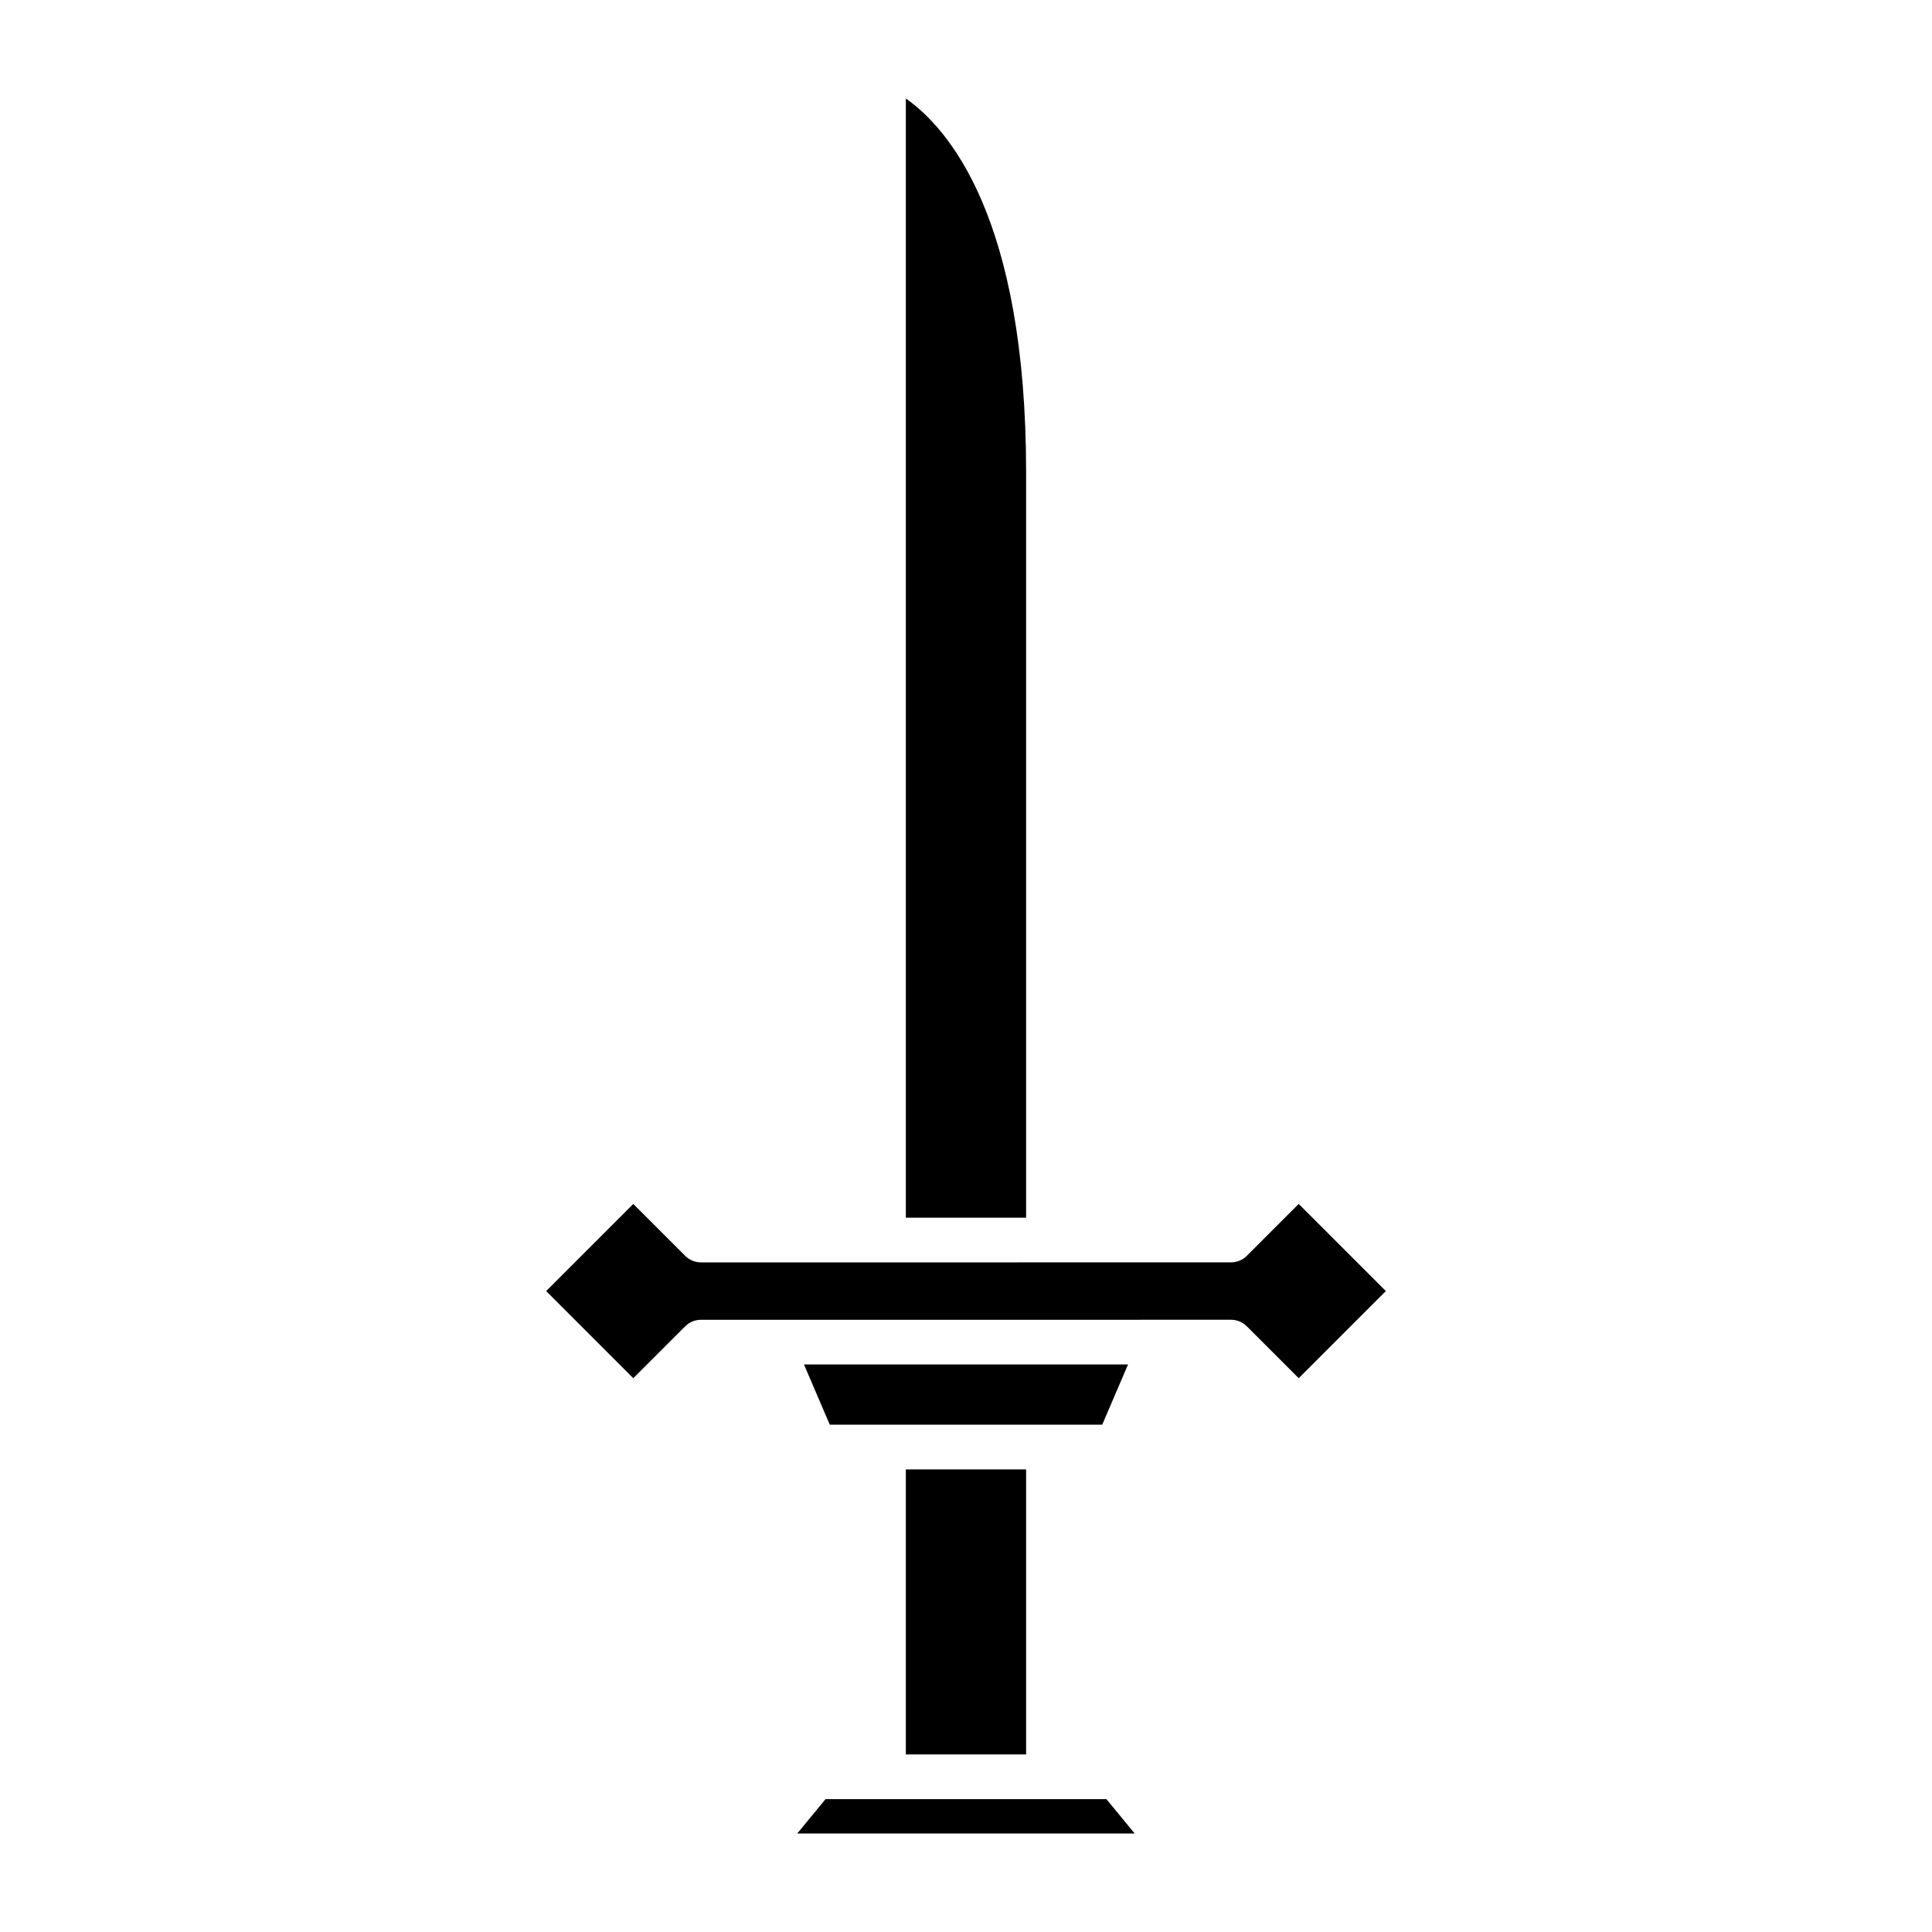
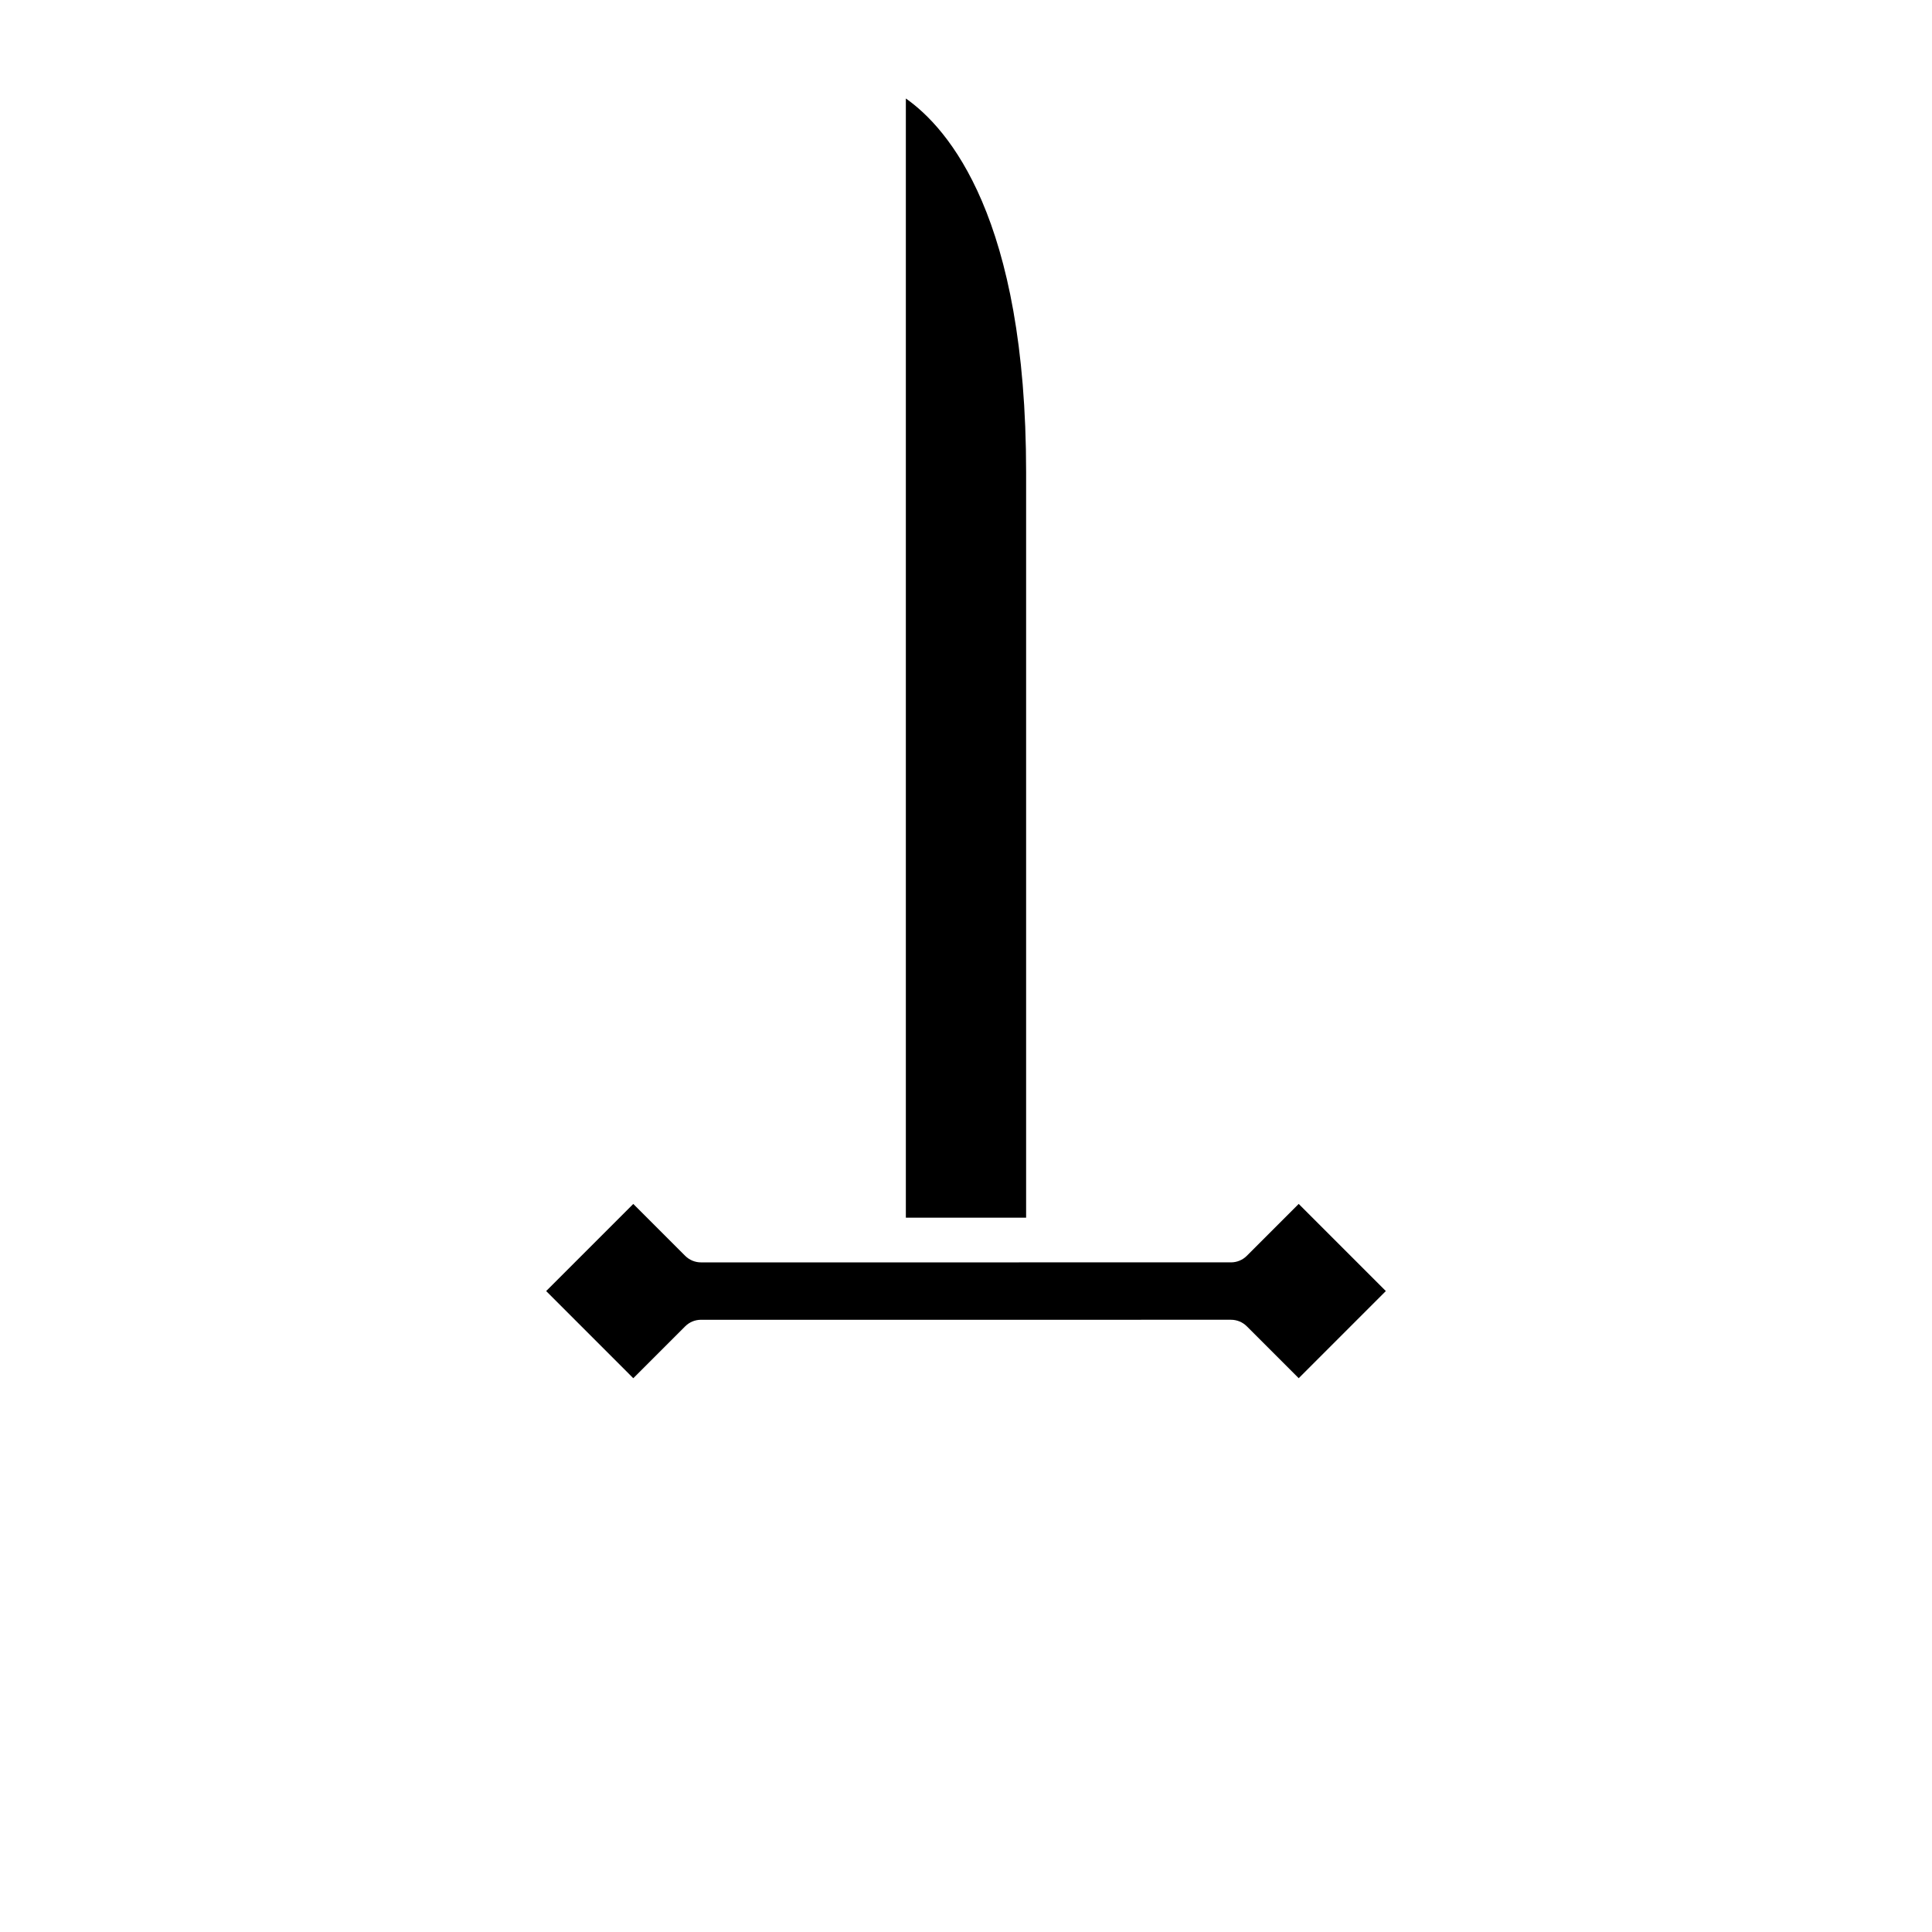
<svg xmlns="http://www.w3.org/2000/svg" fill="#000000" width="800px" height="800px" version="1.1" viewBox="144 144 512 512">
  <g>
    <path d="m384.06 466.7h31.871v-197.5c0-67.434-20.547-91.152-31.871-99.098z" />
-     <path d="m437.21 620.79h-74.434l-7.496 9.105h89.426z" />
-     <path d="m384.06 533.41h31.871v75.531h-31.871z" />
-     <path d="m442.94 505.6h-85.879l6.84 15.957h72.199z" />
    <path d="m451.98 493.75h18.25c1.574 0 3.078 0.625 4.188 1.734l13.754 13.754 23.09-23.098-23.09-23.09-13.754 13.754c-1.109 1.109-2.613 1.734-4.188 1.734l-140.46 0.004c-1.574 0-3.078-0.625-4.188-1.734l-13.754-13.754-23.09 23.09 23.09 23.098 13.754-13.754c1.109-1.109 2.613-1.734 4.188-1.734h18.234 0.07l103.86-0.004z" />
  </g>
</svg>